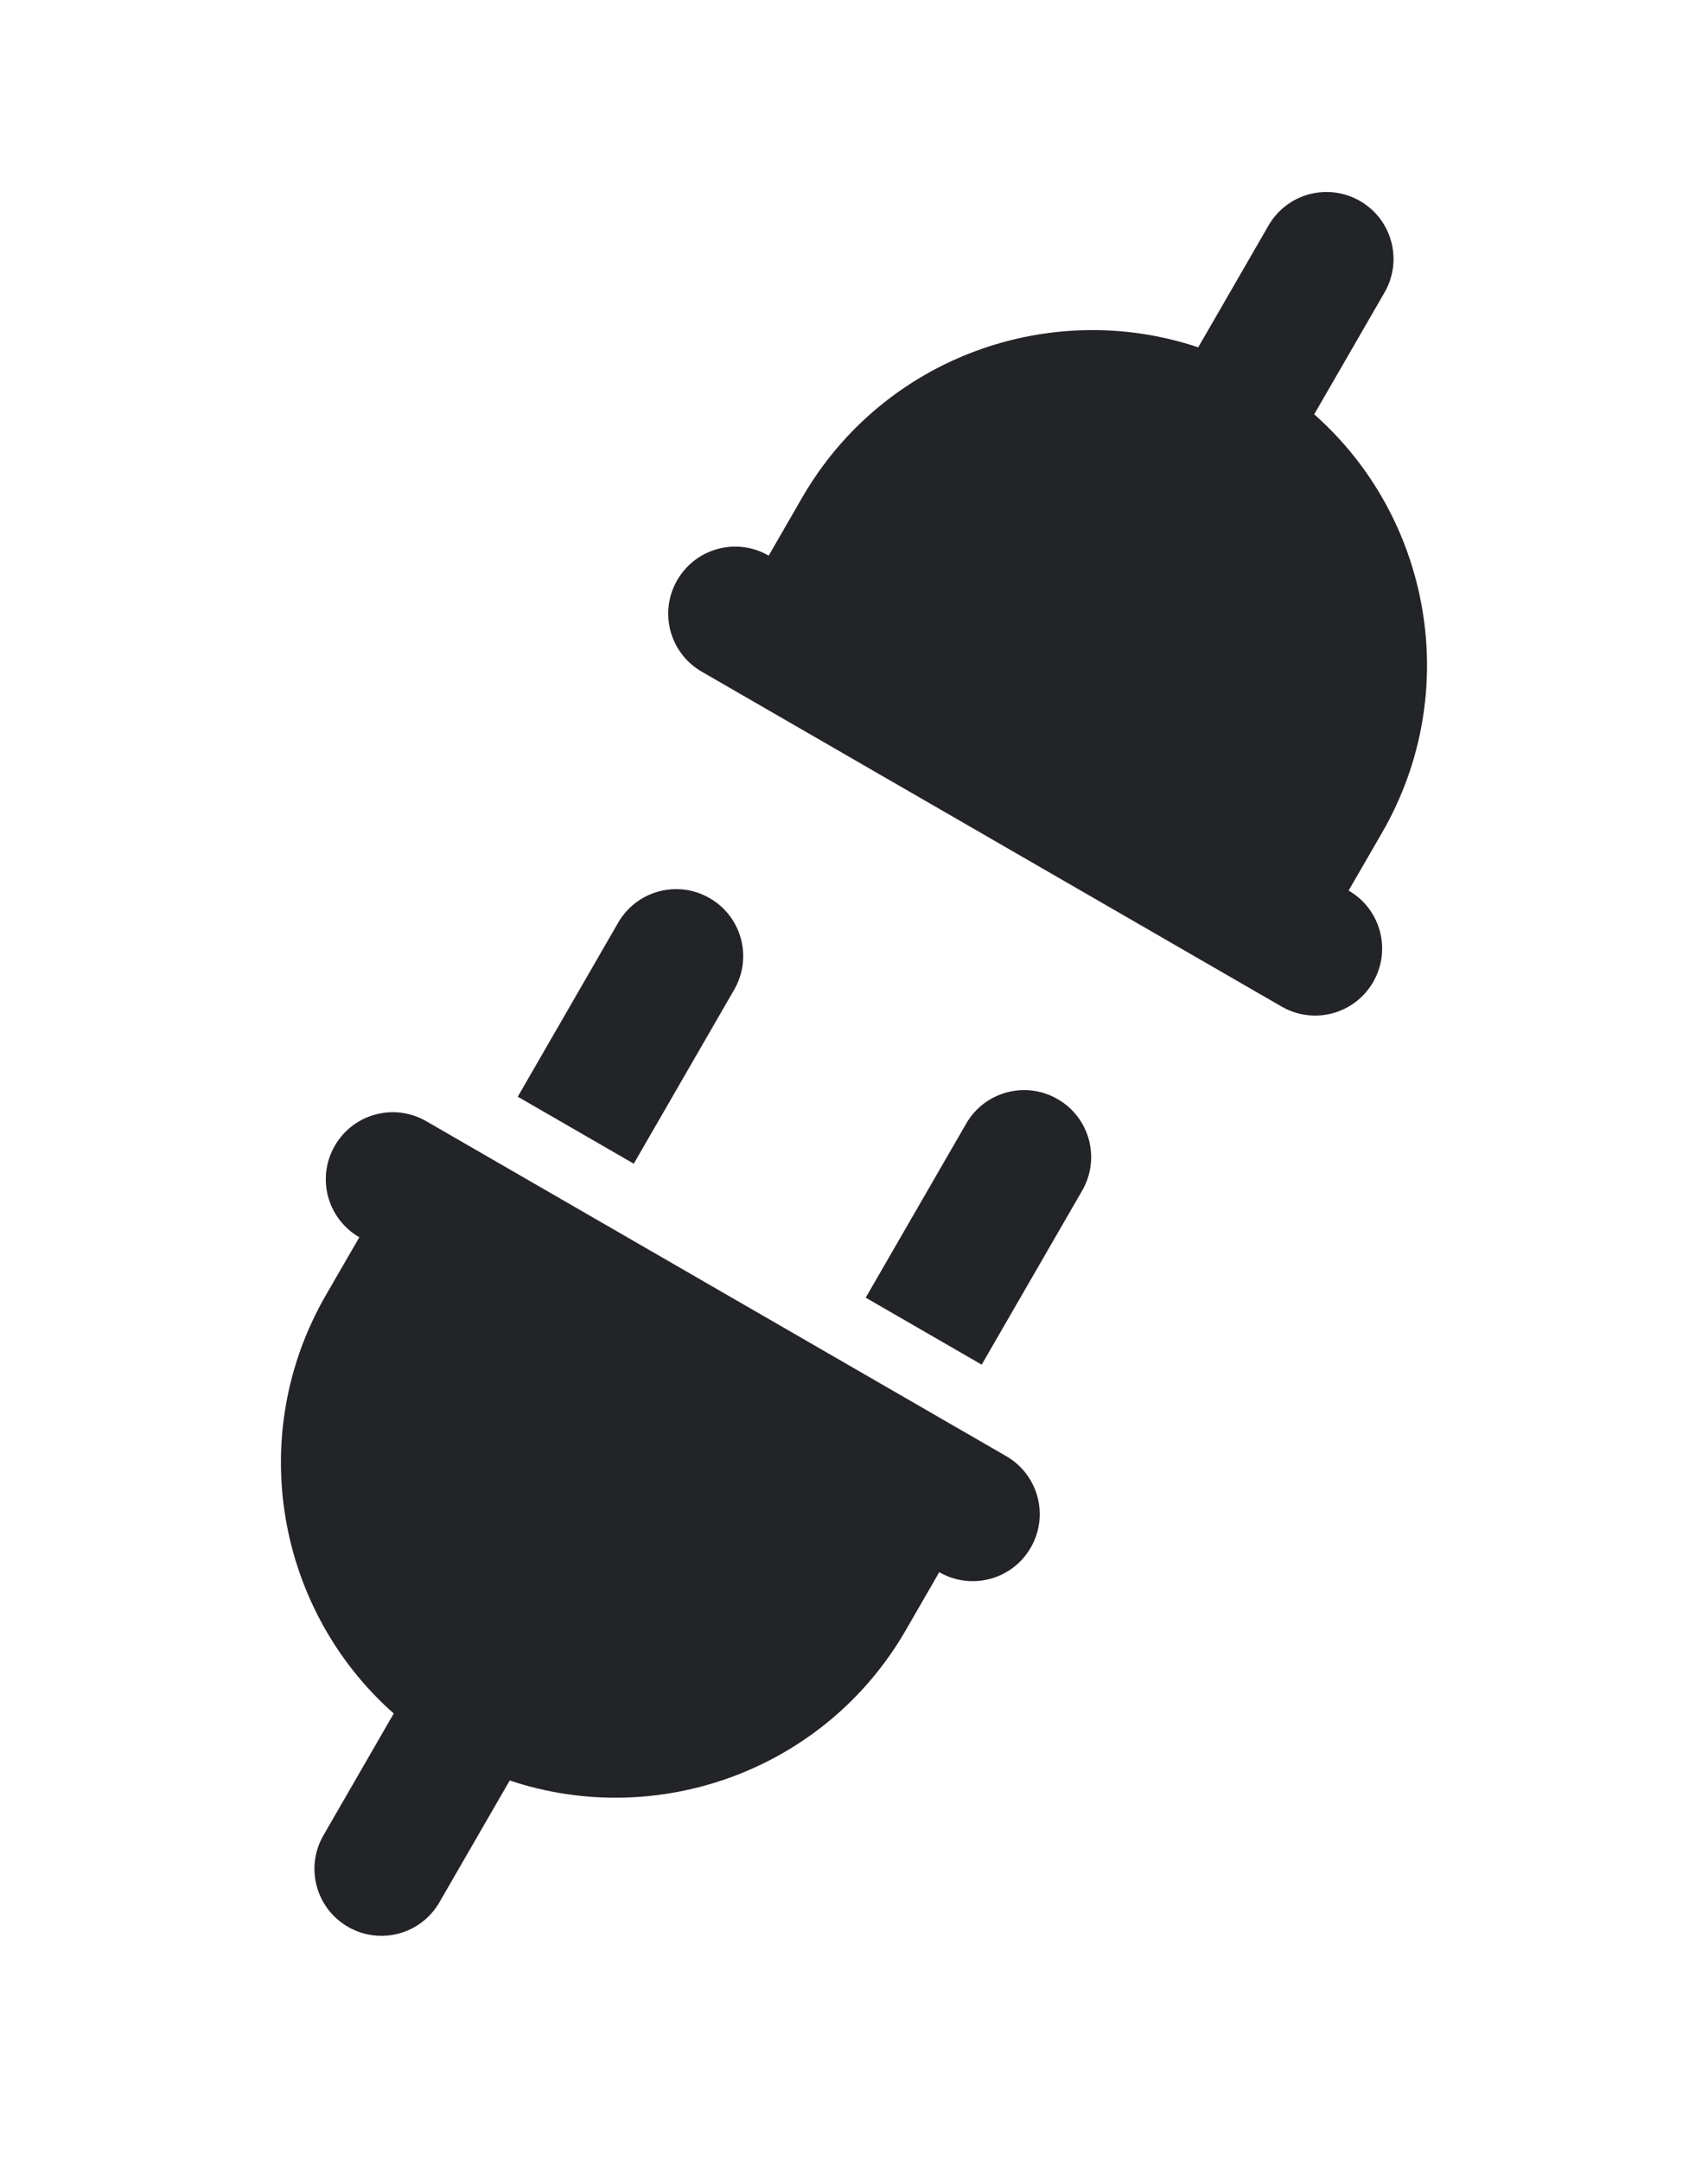
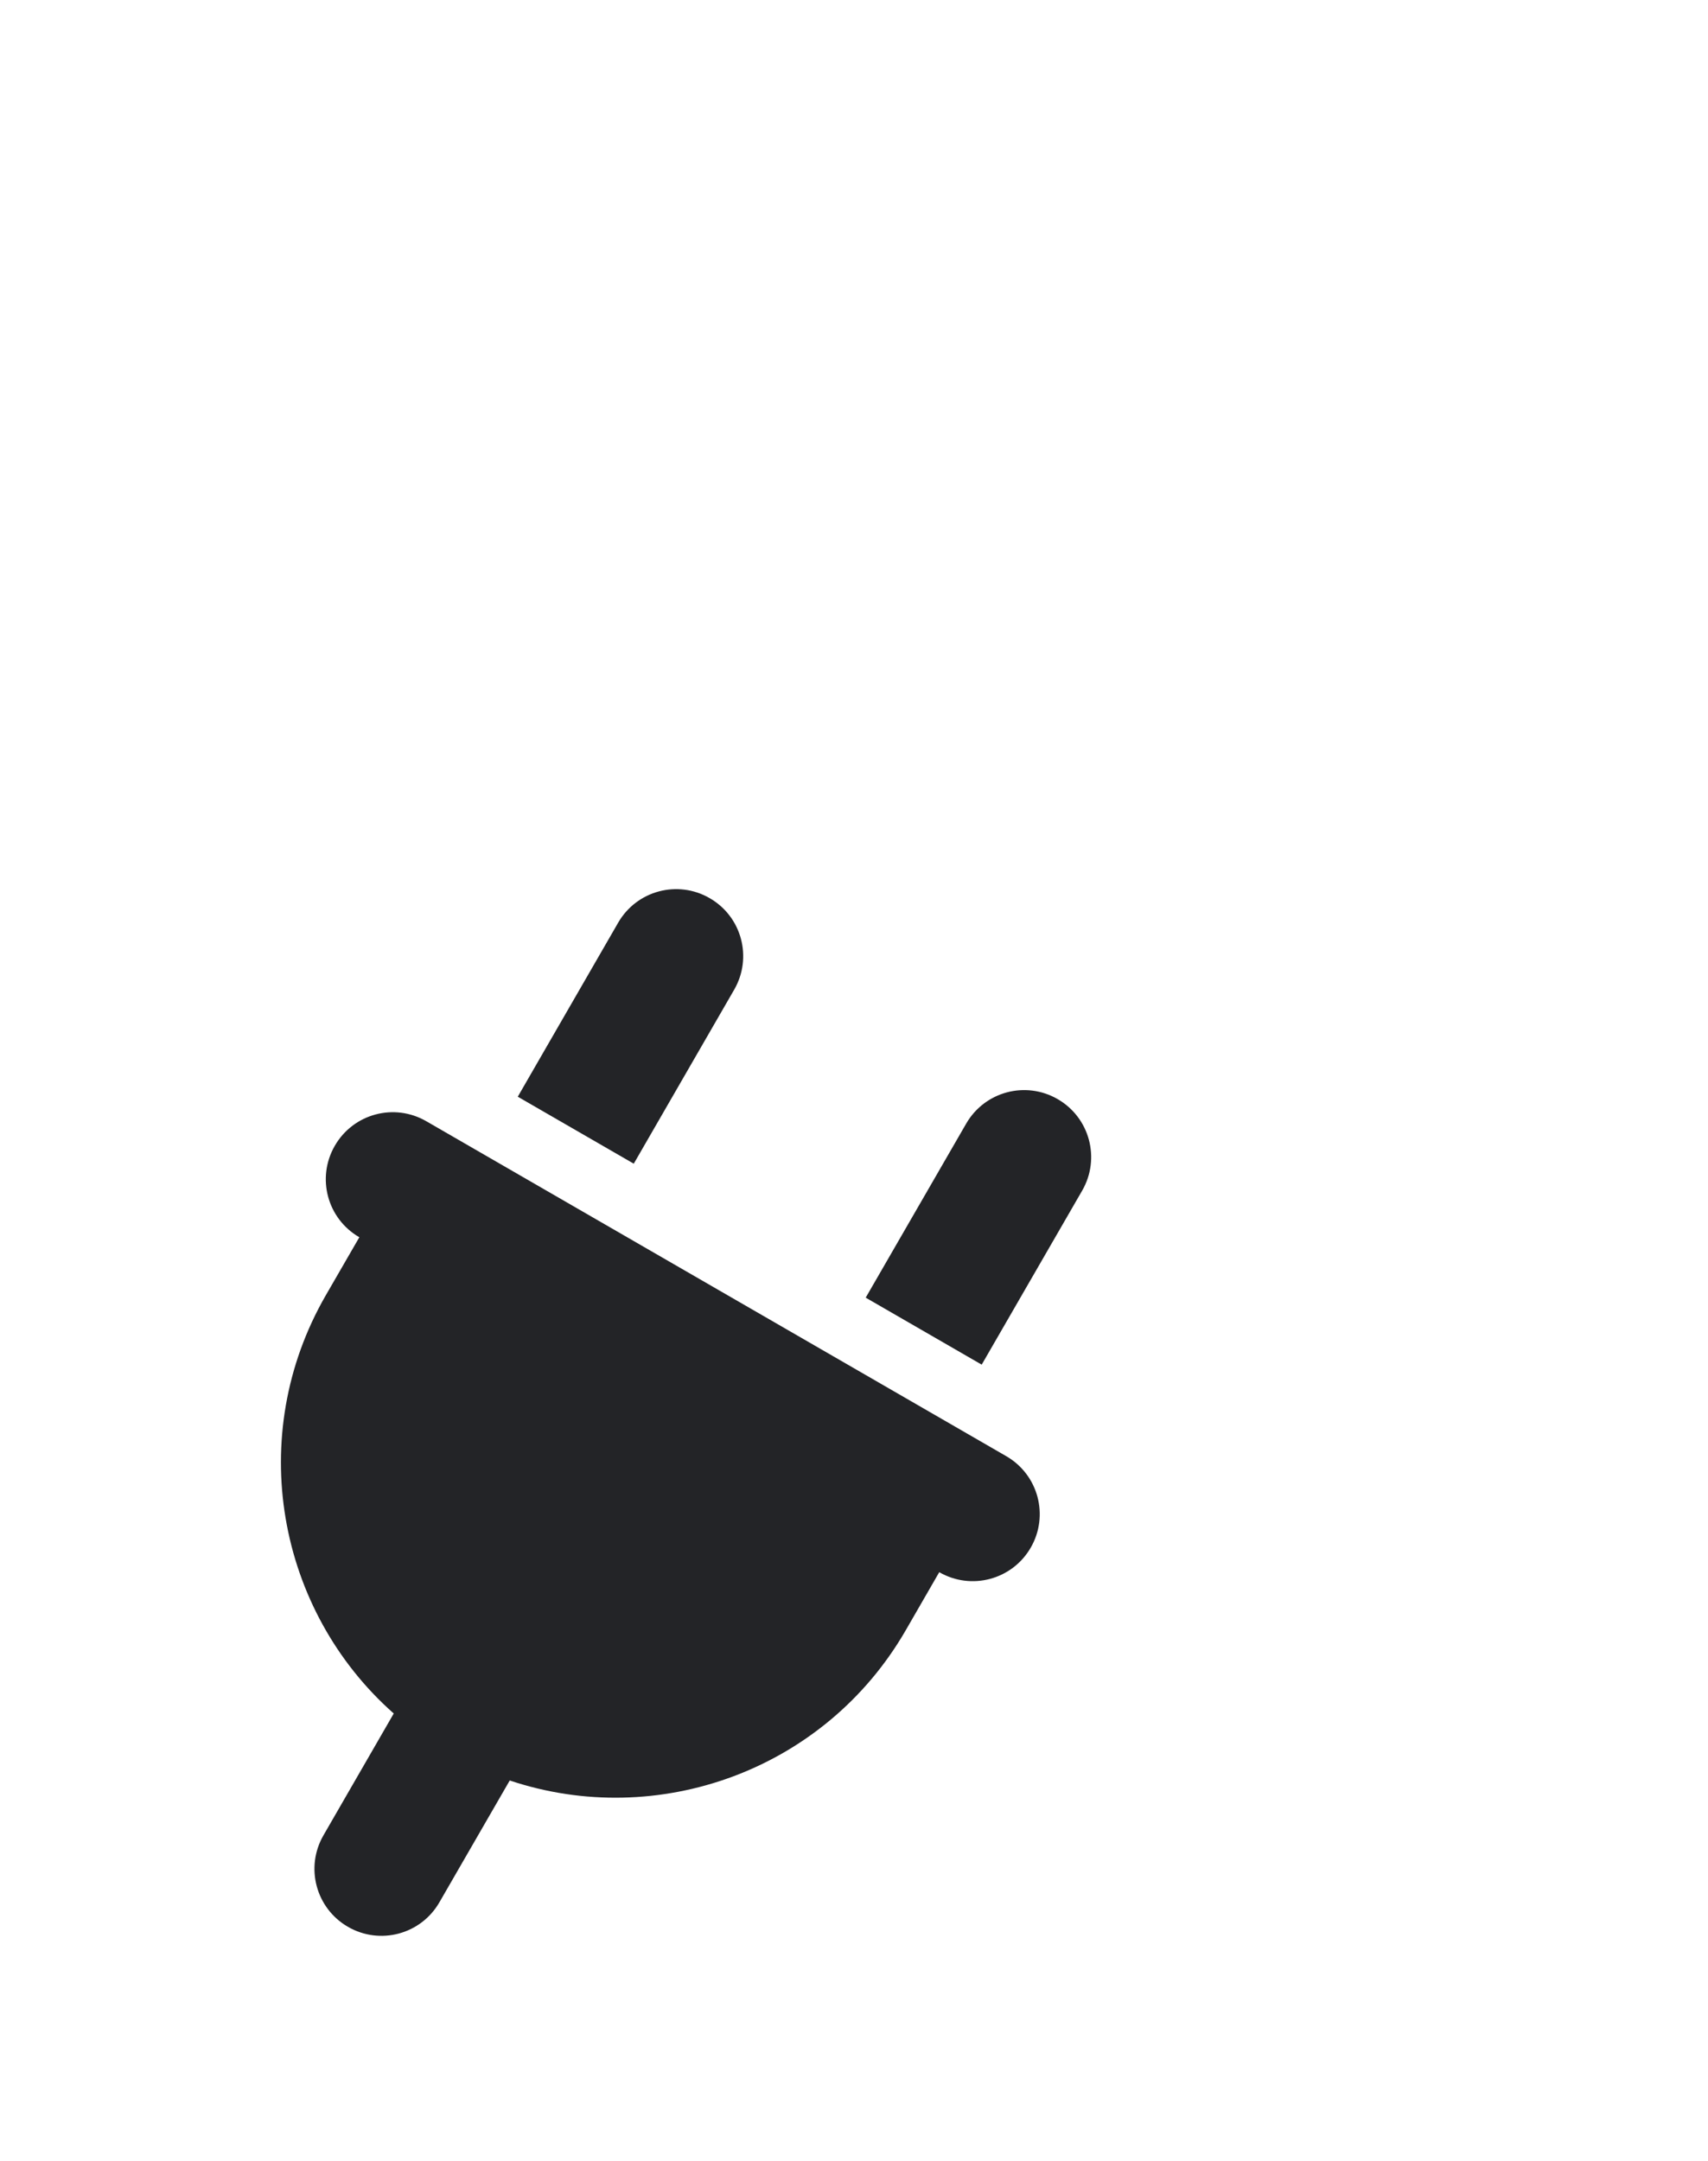
<svg xmlns="http://www.w3.org/2000/svg" width="34" height="43" viewBox="0 0 34 43" fill="none">
  <g clip-path="url(#clip0_4919_4626)">
    <path d="M14.127 17.873C13.489 17.504 12.675 17.722 12.306 18.36L10.307 21.824L12.616 23.157L14.615 19.694C14.984 19.055 14.766 18.241 14.127 17.873ZM21.054 21.872C20.415 21.503 19.602 21.721 19.233 22.36L17.233 25.823L19.542 27.156L21.542 23.693C21.911 23.054 21.692 22.24 21.054 21.872ZM8.486 22.312C7.847 21.943 7.034 22.161 6.665 22.8C6.296 23.438 6.514 24.252 7.153 24.621L6.486 25.775C4.874 28.567 5.513 32.043 7.838 34.098L6.439 36.522C6.07 37.161 6.288 37.974 6.926 38.343C7.565 38.712 8.379 38.494 8.747 37.855L10.147 35.431C13.089 36.417 16.419 35.233 18.031 32.44L18.697 31.286C19.336 31.654 20.149 31.436 20.518 30.798C20.887 30.159 20.669 29.346 20.03 28.977L8.486 22.312Z" fill="#232427" />
  </g>
-   <path d="M13.969 13.366C13.33 12.997 13.112 12.183 13.481 11.545C13.85 10.906 14.663 10.688 15.302 11.057L15.968 9.902C17.581 7.11 20.91 5.925 23.852 6.912L25.252 4.487C25.62 3.849 26.434 3.631 27.073 4C27.711 4.368 27.929 5.182 27.561 5.82L26.161 8.245C28.486 10.299 29.125 13.775 27.513 16.568L26.846 17.722C27.485 18.091 27.703 18.904 27.334 19.543C26.965 20.181 26.152 20.399 25.513 20.031L13.969 13.366Z" fill="#232427" />
  <defs>
    <clipPath id="clip0_4919_4626">
      <rect width="15.996" height="21.328" fill="white" transform="translate(10.664 15.873) rotate(30)" />
    </clipPath>
  </defs>
</svg>